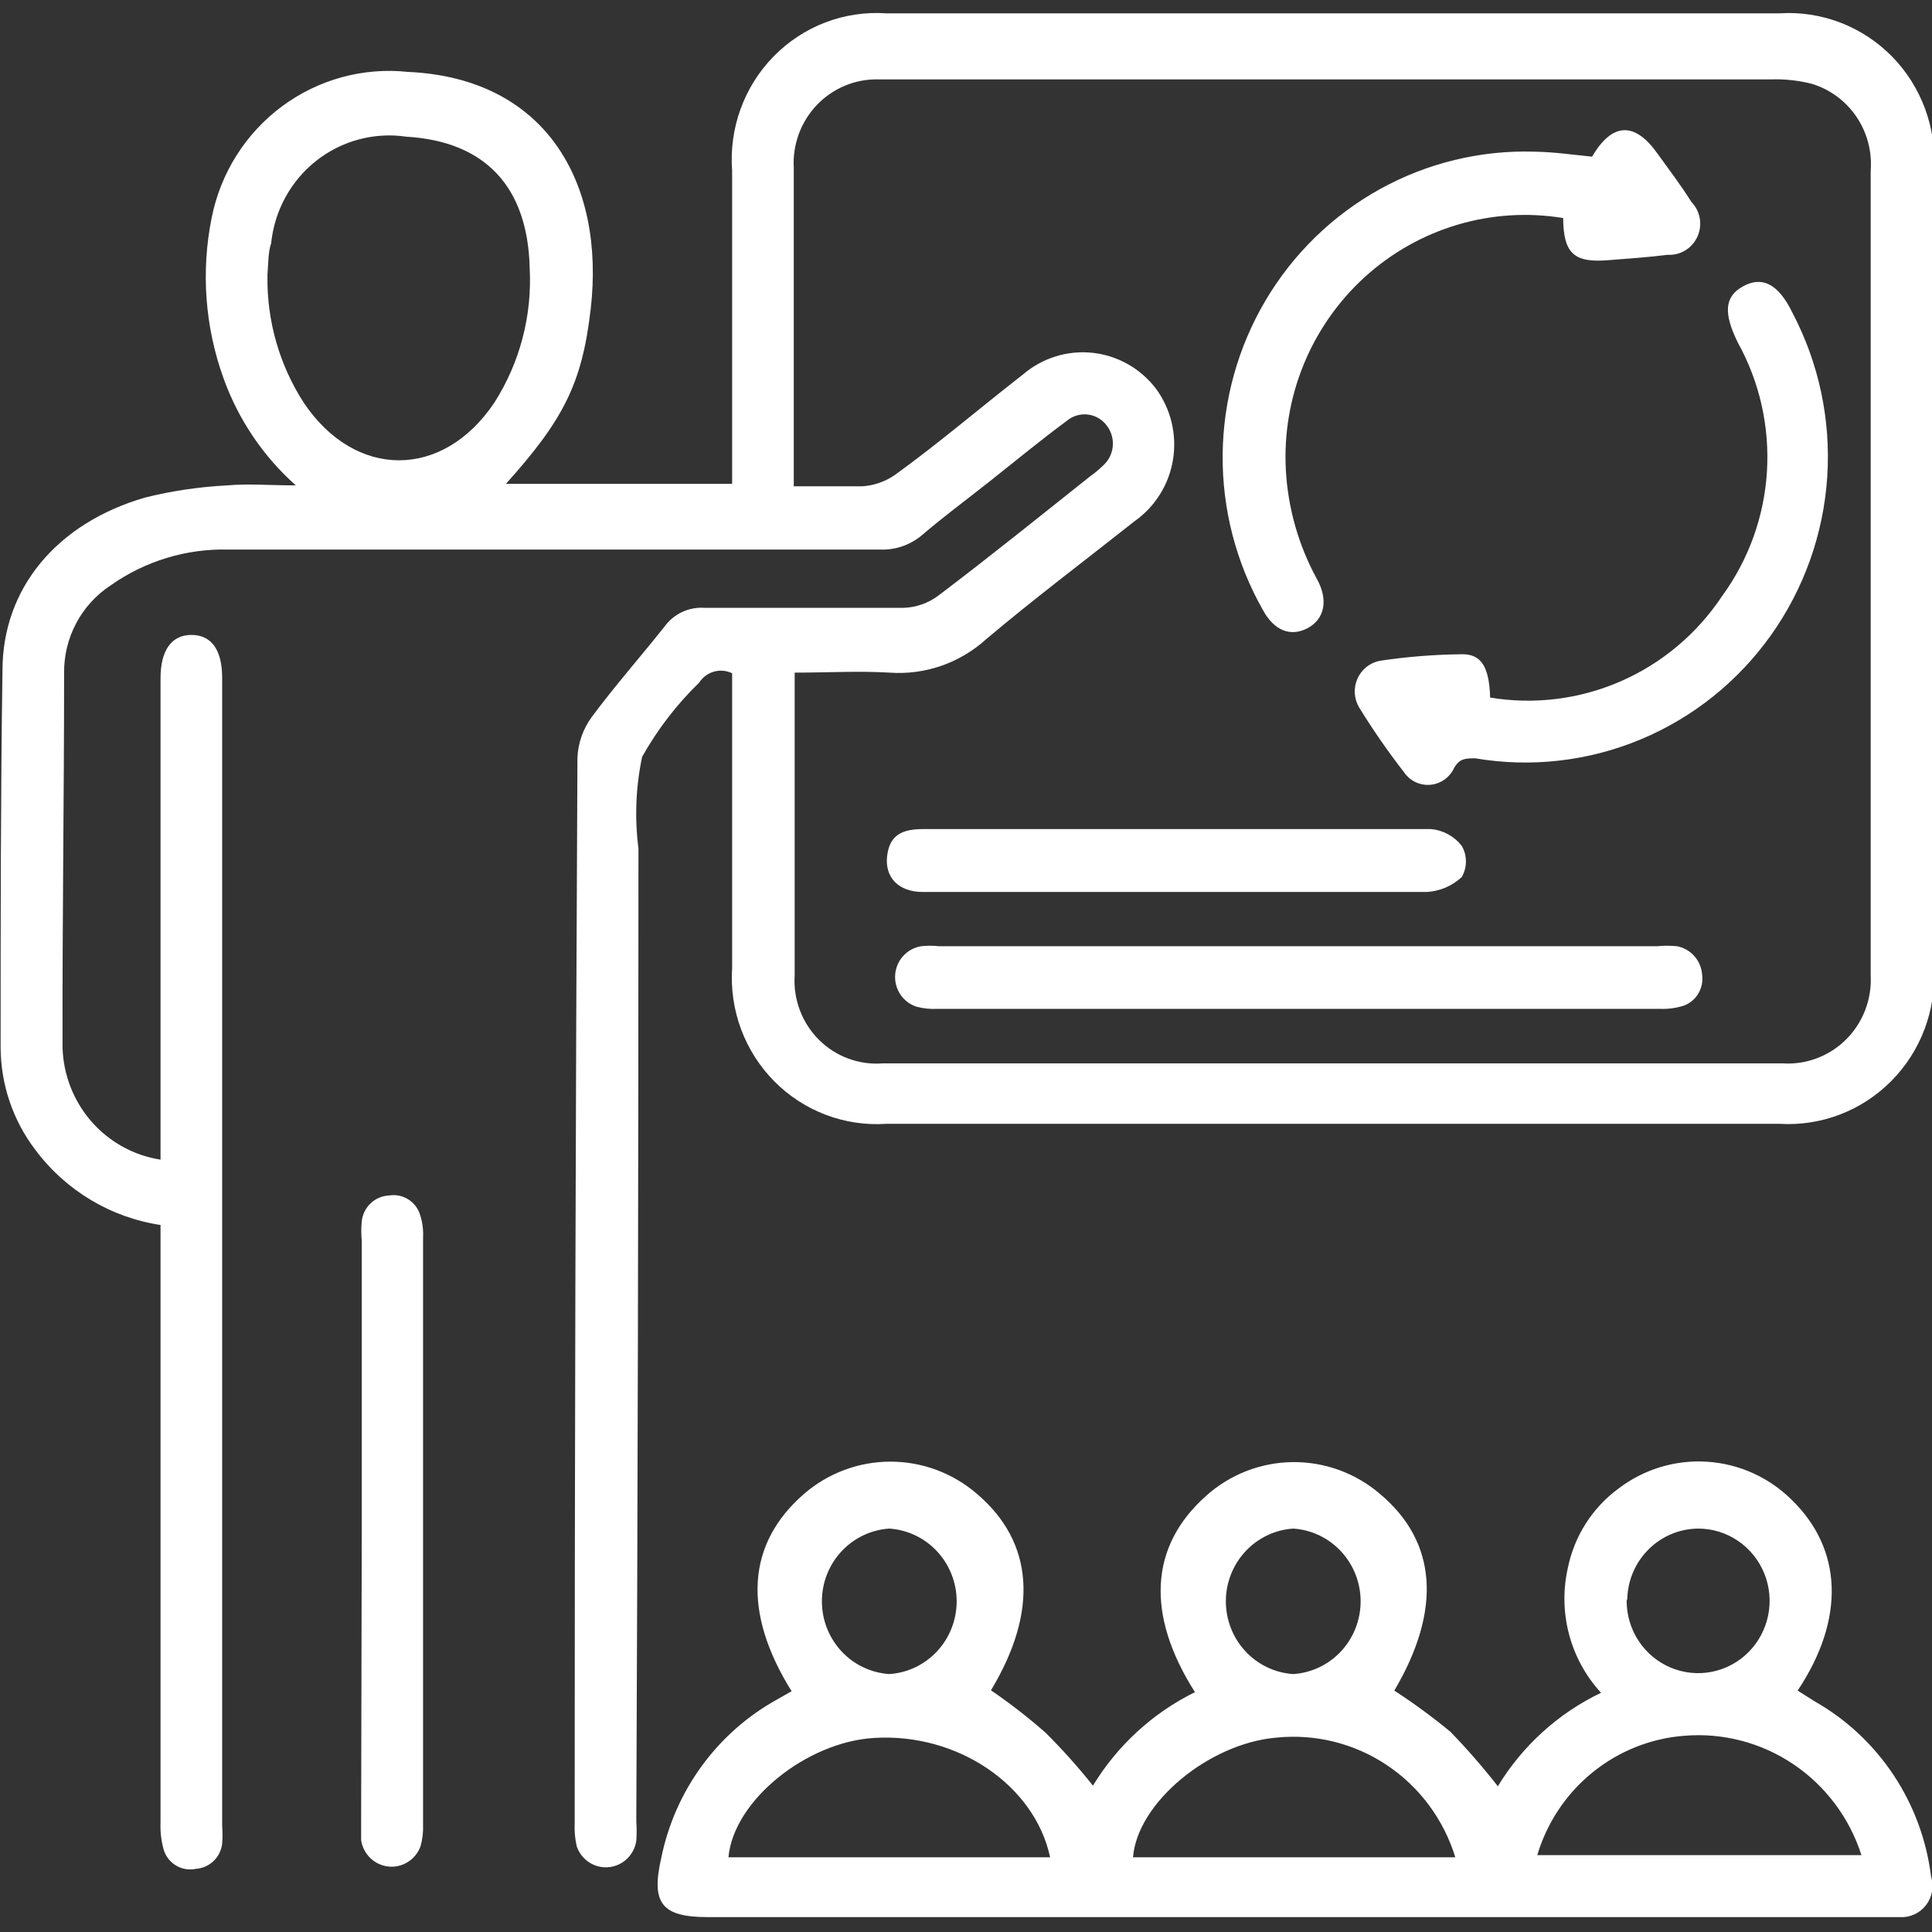
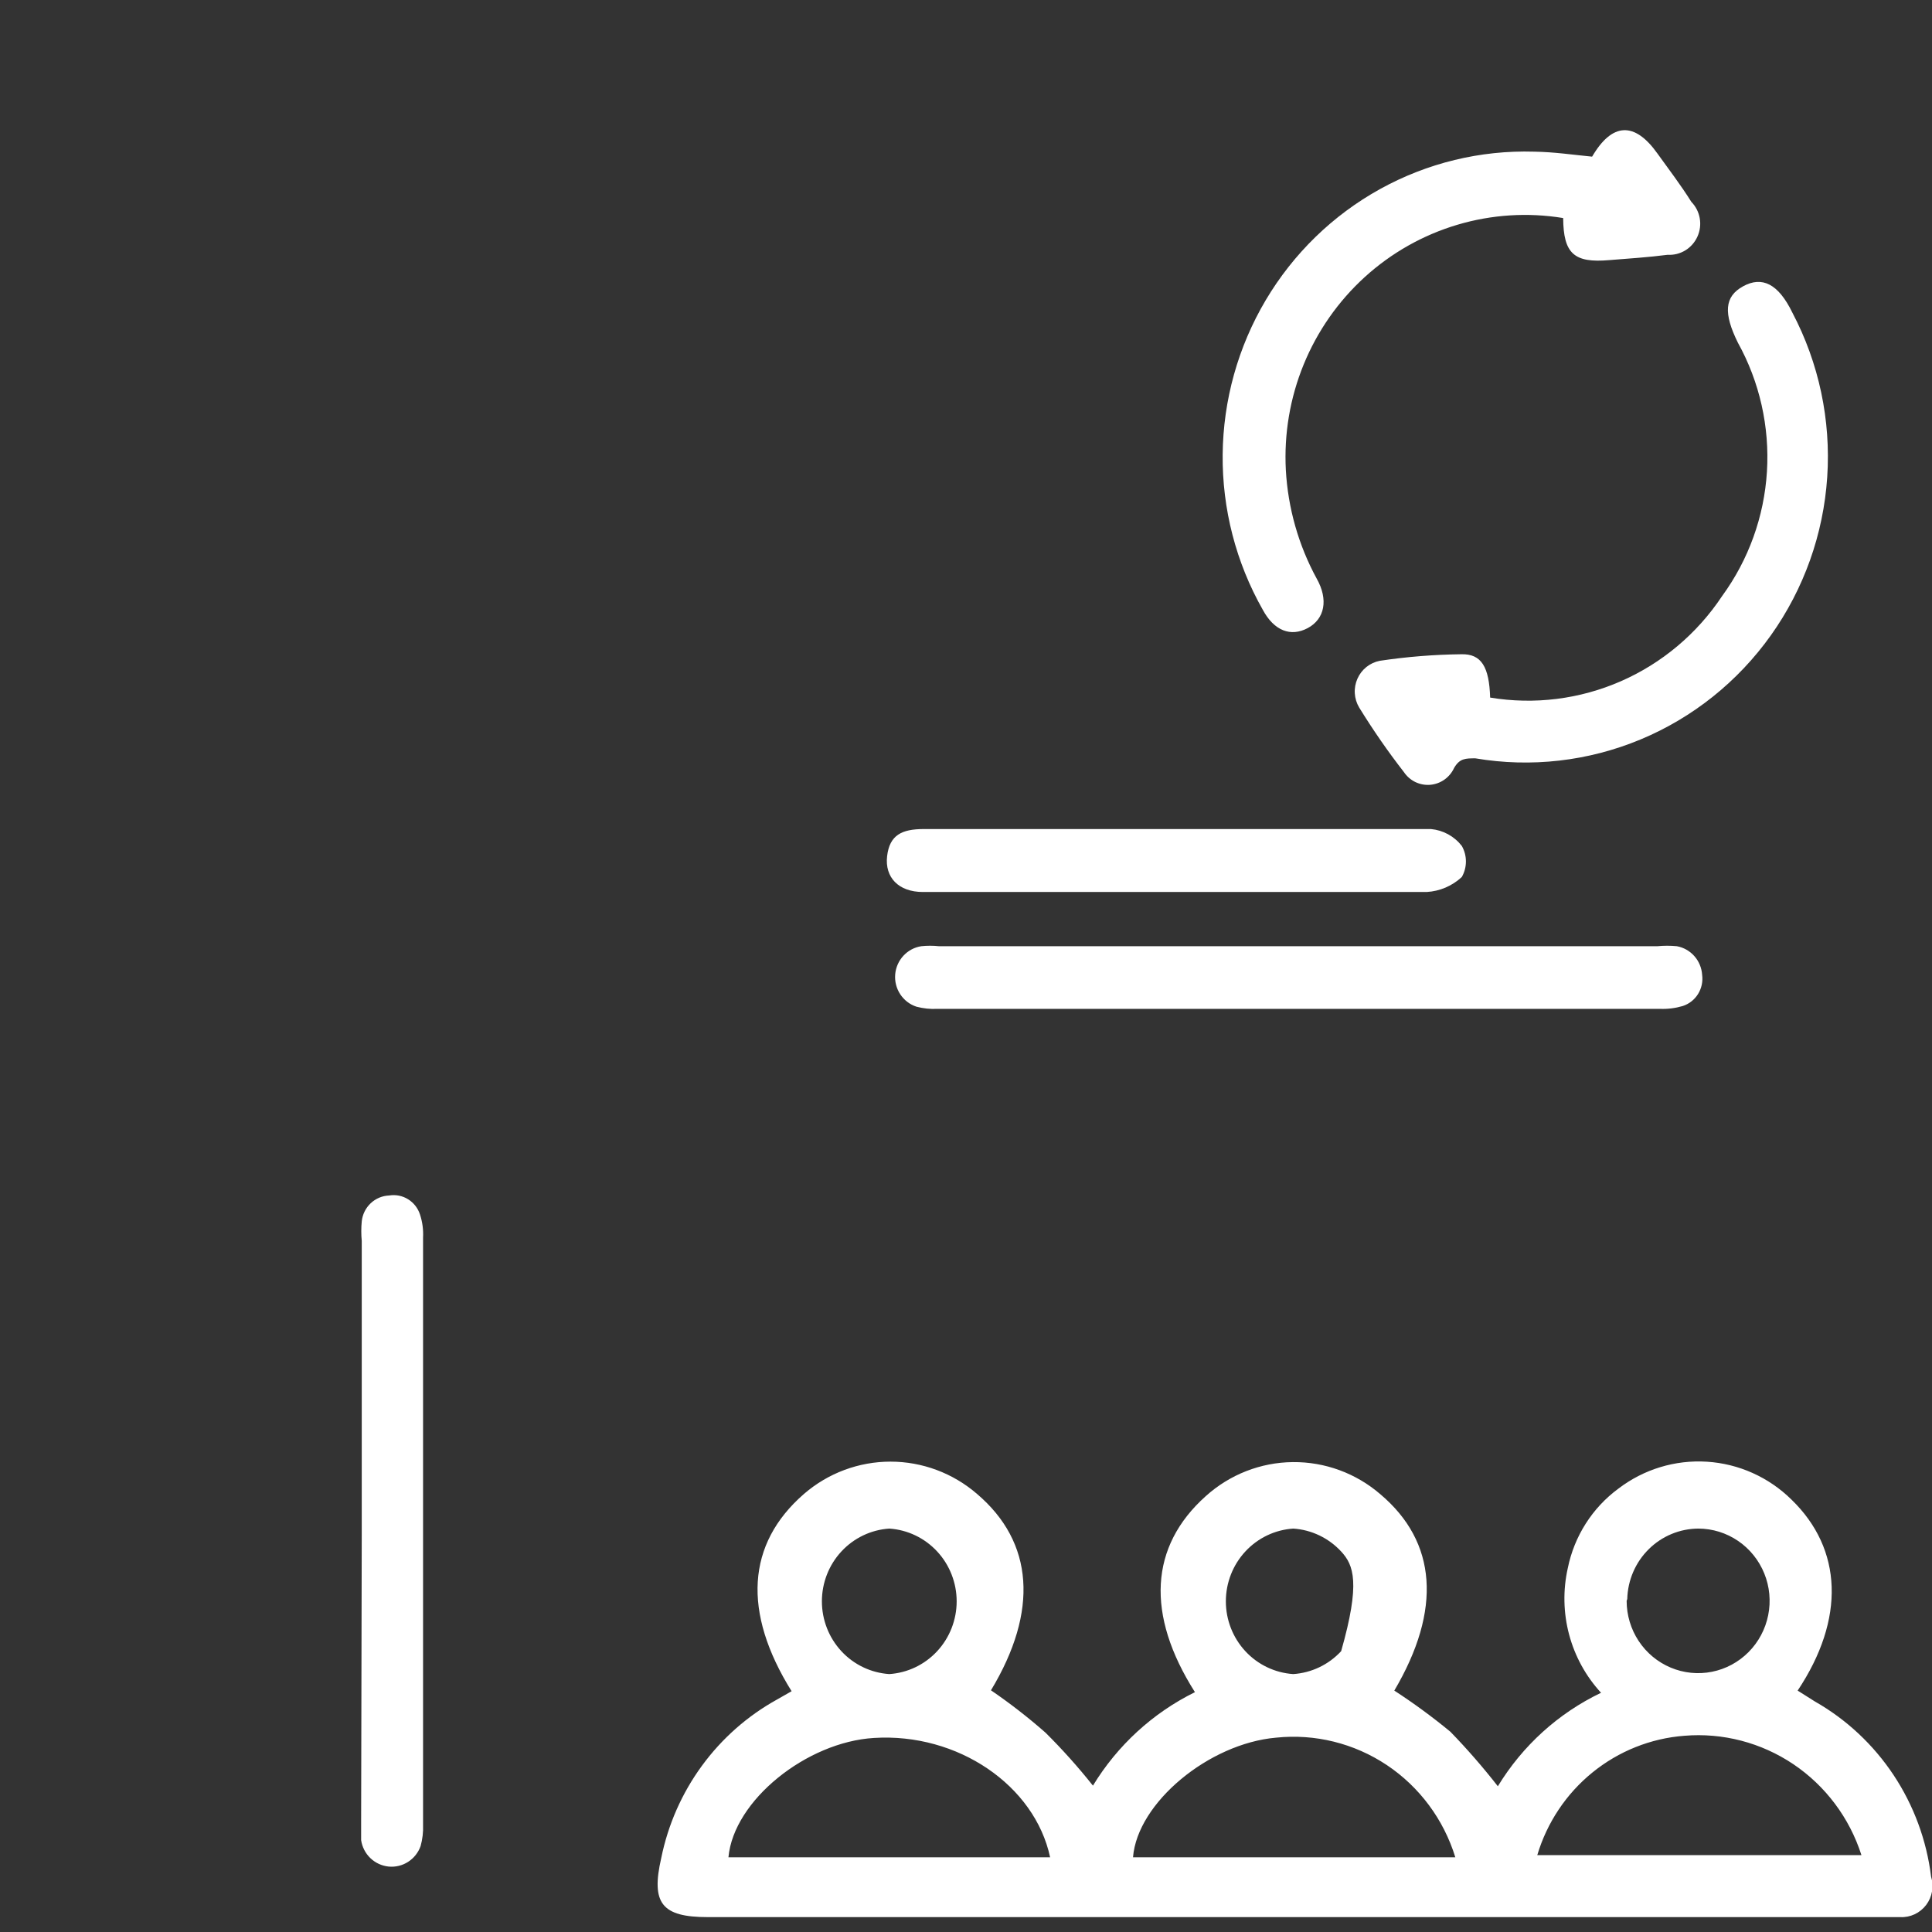
<svg xmlns="http://www.w3.org/2000/svg" width="78" height="78" viewBox="0 0 78 78" fill="none">
  <rect x="0" y="0" width="78" height="78" fill="#333333" stroke="none" />
  <g clip-path="url(#clip0_2565_1081)">
-     <path d="M6.506 49.46C4.486 49.162 2.663 48.074 1.431 46.428C0.523 45.239 0.028 43.78 0.025 42.277C0.025 37.245 0.025 32.138 0.1 27.068C0.1 23.747 2.301 21.118 5.859 20.087C6.948 19.816 8.061 19.652 9.181 19.596C10.027 19.52 10.885 19.596 11.943 19.596C10.632 18.43 9.631 16.951 9.032 15.294C8.276 13.213 8.108 10.961 8.546 8.79C8.905 6.987 9.916 5.384 11.382 4.296C12.848 3.207 14.662 2.71 16.471 2.903C22.056 3.154 24.433 7.394 23.848 12.476C23.5 15.508 22.728 16.967 20.427 19.533H29.558V18.678C29.558 14.753 29.558 10.815 29.558 6.891C29.494 6.045 29.61 5.196 29.899 4.4C30.188 3.604 30.643 2.88 31.233 2.277C31.823 1.675 32.534 1.207 33.318 0.907C34.102 0.607 34.941 0.481 35.778 0.538C47.779 0.538 59.804 0.538 71.855 0.538C72.69 0.485 73.527 0.614 74.31 0.916C75.092 1.218 75.802 1.685 76.391 2.286C76.98 2.888 77.435 3.61 77.725 4.404C78.016 5.198 78.135 6.046 78.075 6.891C78.075 17.617 78.075 28.347 78.075 39.082C78.124 39.921 77.996 40.761 77.701 41.546C77.406 42.332 76.949 43.045 76.361 43.639C75.774 44.233 75.068 44.695 74.291 44.994C73.515 45.292 72.684 45.421 71.855 45.372H35.778C34.947 45.427 34.114 45.303 33.334 45.006C32.554 44.71 31.847 44.248 31.258 43.653C30.669 43.057 30.212 42.341 29.919 41.553C29.626 40.765 29.503 39.922 29.558 39.082C29.558 35.396 29.558 31.698 29.558 28.012V27.181C29.329 27.07 29.067 27.046 28.822 27.116C28.577 27.185 28.365 27.343 28.227 27.559C27.321 28.439 26.546 29.448 25.925 30.553C25.668 31.768 25.617 33.019 25.776 34.251C25.776 47.343 25.747 60.434 25.689 73.525C25.708 73.789 25.708 74.054 25.689 74.317C25.648 74.594 25.517 74.85 25.316 75.043C25.115 75.236 24.856 75.355 24.581 75.383C24.305 75.41 24.028 75.344 23.794 75.194C23.56 75.044 23.382 74.82 23.288 74.556C23.215 74.248 23.186 73.93 23.201 73.613C23.201 59.272 23.238 44.931 23.313 30.591C23.338 30 23.538 29.431 23.885 28.955C24.818 27.697 25.851 26.527 26.821 25.307C27.004 25.051 27.248 24.846 27.532 24.712C27.814 24.578 28.127 24.518 28.438 24.54C31.113 24.54 33.788 24.54 36.462 24.54C36.974 24.528 37.469 24.356 37.88 24.049C39.958 22.477 41.986 20.841 44.026 19.219C44.198 19.098 44.361 18.964 44.511 18.816C44.746 18.617 44.895 18.334 44.925 18.026C44.955 17.717 44.864 17.41 44.673 17.168C44.581 17.047 44.465 16.947 44.334 16.872C44.202 16.798 44.057 16.751 43.907 16.735C43.758 16.718 43.606 16.733 43.462 16.777C43.318 16.821 43.184 16.894 43.068 16.992C42.011 17.772 40.99 18.615 39.958 19.433C38.925 20.25 38.117 20.841 37.233 21.596C36.755 22.005 36.142 22.216 35.517 22.187H9.206C7.514 22.147 5.853 22.654 4.466 23.634C3.88 24.018 3.4 24.546 3.072 25.169C2.743 25.791 2.577 26.488 2.588 27.194C2.588 32.226 2.513 37.258 2.525 42.29C2.556 43.393 2.969 44.451 3.692 45.279C4.415 46.106 5.402 46.651 6.481 46.818V27.383C6.481 26.251 6.929 25.634 7.725 25.634C8.522 25.634 8.969 26.213 8.969 27.37V73.726C8.988 73.965 8.988 74.205 8.969 74.443C8.935 74.709 8.812 74.954 8.619 75.138C8.426 75.321 8.176 75.431 7.912 75.45C7.637 75.509 7.35 75.462 7.108 75.317C6.866 75.173 6.687 74.942 6.606 74.67C6.508 74.314 6.466 73.944 6.481 73.575V49.46H6.506ZM32.046 19.634C33.041 19.634 33.924 19.634 34.808 19.634C35.285 19.604 35.745 19.443 36.139 19.168C37.88 17.91 39.572 16.464 41.301 15.118C41.686 14.788 42.132 14.541 42.613 14.391C43.094 14.241 43.601 14.19 44.102 14.243C44.603 14.296 45.088 14.451 45.528 14.699C45.968 14.946 46.355 15.281 46.663 15.684C46.963 16.089 47.179 16.552 47.299 17.044C47.418 17.536 47.439 18.047 47.359 18.547C47.279 19.047 47.1 19.526 46.833 19.955C46.566 20.384 46.216 20.753 45.805 21.043C43.802 22.628 41.762 24.162 39.809 25.81C39.282 26.287 38.666 26.652 37.997 26.883C37.328 27.114 36.62 27.207 35.915 27.156C34.671 27.081 33.427 27.156 32.083 27.156C32.083 27.446 32.083 27.634 32.083 27.811C32.083 31.66 32.083 35.509 32.083 39.371C32.051 39.85 32.122 40.331 32.29 40.78C32.458 41.229 32.72 41.636 33.057 41.974C33.395 42.311 33.8 42.572 34.246 42.737C34.692 42.902 35.168 42.968 35.641 42.931C47.75 42.931 59.858 42.931 71.966 42.931C72.44 42.962 72.914 42.891 73.358 42.723C73.802 42.555 74.205 42.293 74.542 41.956C74.878 41.618 75.139 41.212 75.309 40.764C75.478 40.316 75.552 39.837 75.524 39.359C75.524 37.761 75.524 36.163 75.524 34.578V6.903C75.587 6.128 75.384 5.354 74.949 4.713C74.514 4.071 73.874 3.601 73.136 3.381C72.603 3.247 72.055 3.187 71.506 3.205H36.089C35.878 3.205 35.666 3.205 35.455 3.205C34.994 3.195 34.536 3.282 34.11 3.46C33.684 3.638 33.299 3.903 32.979 4.238C32.659 4.574 32.411 4.973 32.25 5.409C32.09 5.846 32.02 6.312 32.046 6.777C32.046 8.853 32.046 10.929 32.046 12.992V19.634ZM10.798 11.143C10.771 12.959 11.283 14.742 12.266 16.262C14.344 19.357 17.877 19.357 19.954 16.262C20.986 14.649 21.487 12.747 21.385 10.828C21.31 7.532 19.581 5.708 16.409 5.519C15.768 5.424 15.116 5.461 14.491 5.628C13.865 5.795 13.279 6.088 12.769 6.49C12.258 6.893 11.834 7.395 11.521 7.968C11.208 8.54 11.013 9.171 10.947 9.822C10.823 10.186 10.835 10.639 10.798 11.092V11.143Z" fill="white" />
-     <path d="M60.472 72.116C61.47 70.476 62.917 69.165 64.639 68.342C64.027 67.678 63.584 66.872 63.35 65.995C63.116 65.118 63.097 64.196 63.296 63.31C63.557 62.021 64.285 60.877 65.336 60.102C66.361 59.318 67.63 58.932 68.912 59.013C70.195 59.093 71.407 59.636 72.327 60.543C74.392 62.543 74.504 65.361 72.576 68.254L73.273 68.694C74.547 69.419 75.635 70.437 76.45 71.665C77.264 72.893 77.783 74.297 77.963 75.764C78.023 75.957 78.036 76.162 78.001 76.362C77.967 76.561 77.885 76.749 77.763 76.91C77.64 77.07 77.482 77.199 77.3 77.284C77.118 77.369 76.919 77.409 76.719 77.399C76.433 77.399 76.134 77.399 75.848 77.399H28.575C26.722 77.399 26.274 76.846 26.697 75.009C26.97 73.666 27.528 72.398 28.334 71.295C29.139 70.192 30.173 69.278 31.362 68.619L31.959 68.279C29.968 65.084 30.143 62.329 32.456 60.316C33.43 59.473 34.67 59.01 35.952 59.01C37.234 59.01 38.474 59.473 39.448 60.316C41.737 62.266 41.936 65.046 40.008 68.242C40.775 68.766 41.511 69.337 42.21 69.952C42.889 70.626 43.529 71.341 44.125 72.091C45.116 70.463 46.544 69.154 48.243 68.317C46.253 65.185 46.414 62.43 48.679 60.404C49.646 59.531 50.894 59.042 52.191 59.029C53.488 59.015 54.746 59.477 55.732 60.329C58.009 62.254 58.22 64.983 56.292 68.254C57.077 68.764 57.833 69.319 58.556 69.915C59.233 70.613 59.873 71.348 60.472 72.116ZM75.151 74.896C74.671 73.395 73.703 72.102 72.405 71.227C71.106 70.353 69.553 69.948 67.998 70.078C66.644 70.182 65.352 70.698 64.293 71.558C63.234 72.417 62.457 73.581 62.064 74.896H75.151ZM58.755 74.984C58.286 73.457 57.309 72.141 55.989 71.26C54.669 70.38 53.088 69.989 51.515 70.154C48.803 70.393 45.917 72.783 45.743 74.984H58.755ZM42.396 74.984C41.774 72.078 38.664 69.952 35.281 70.166C32.569 70.33 29.62 72.682 29.409 74.984H42.396ZM52.212 61.713C51.474 61.761 50.782 62.092 50.277 62.638C49.772 63.183 49.491 63.903 49.491 64.65C49.491 65.397 49.772 66.117 50.277 66.662C50.782 67.208 51.474 67.538 52.212 67.587C52.949 67.538 53.641 67.208 54.146 66.662C54.651 66.117 54.932 65.397 54.932 64.65C54.932 63.903 54.651 63.183 54.146 62.638C53.641 62.092 52.949 61.761 52.212 61.713ZM35.903 67.587C36.64 67.538 37.332 67.208 37.837 66.662C38.342 66.117 38.623 65.397 38.623 64.65C38.623 63.903 38.342 63.183 37.837 62.638C37.332 62.092 36.64 61.761 35.903 61.713C35.165 61.761 34.473 62.092 33.968 62.638C33.463 63.183 33.182 63.903 33.182 64.65C33.182 65.397 33.463 66.117 33.968 66.662C34.473 67.208 35.165 67.538 35.903 67.587ZM65.672 64.631C65.672 65.208 65.841 65.772 66.157 66.251C66.474 66.731 66.924 67.105 67.451 67.326C67.977 67.547 68.557 67.606 69.117 67.494C69.676 67.383 70.19 67.106 70.594 66.699C70.999 66.292 71.274 65.773 71.387 65.208C71.5 64.643 71.445 64.056 71.228 63.523C71.011 62.989 70.644 62.533 70.171 62.211C69.698 61.888 69.141 61.715 68.57 61.713C67.82 61.716 67.1 62.014 66.564 62.545C66.027 63.076 65.716 63.797 65.697 64.556L65.672 64.631Z" fill="white" />
+     <path d="M60.472 72.116C61.47 70.476 62.917 69.165 64.639 68.342C64.027 67.678 63.584 66.872 63.35 65.995C63.116 65.118 63.097 64.196 63.296 63.31C63.557 62.021 64.285 60.877 65.336 60.102C66.361 59.318 67.63 58.932 68.912 59.013C70.195 59.093 71.407 59.636 72.327 60.543C74.392 62.543 74.504 65.361 72.576 68.254L73.273 68.694C74.547 69.419 75.635 70.437 76.45 71.665C77.264 72.893 77.783 74.297 77.963 75.764C78.023 75.957 78.036 76.162 78.001 76.362C77.967 76.561 77.885 76.749 77.763 76.91C77.64 77.07 77.482 77.199 77.3 77.284C77.118 77.369 76.919 77.409 76.719 77.399C76.433 77.399 76.134 77.399 75.848 77.399H28.575C26.722 77.399 26.274 76.846 26.697 75.009C26.97 73.666 27.528 72.398 28.334 71.295C29.139 70.192 30.173 69.278 31.362 68.619L31.959 68.279C29.968 65.084 30.143 62.329 32.456 60.316C33.43 59.473 34.67 59.01 35.952 59.01C37.234 59.01 38.474 59.473 39.448 60.316C41.737 62.266 41.936 65.046 40.008 68.242C40.775 68.766 41.511 69.337 42.21 69.952C42.889 70.626 43.529 71.341 44.125 72.091C45.116 70.463 46.544 69.154 48.243 68.317C46.253 65.185 46.414 62.43 48.679 60.404C49.646 59.531 50.894 59.042 52.191 59.029C53.488 59.015 54.746 59.477 55.732 60.329C58.009 62.254 58.22 64.983 56.292 68.254C57.077 68.764 57.833 69.319 58.556 69.915C59.233 70.613 59.873 71.348 60.472 72.116ZM75.151 74.896C74.671 73.395 73.703 72.102 72.405 71.227C71.106 70.353 69.553 69.948 67.998 70.078C66.644 70.182 65.352 70.698 64.293 71.558C63.234 72.417 62.457 73.581 62.064 74.896H75.151ZM58.755 74.984C58.286 73.457 57.309 72.141 55.989 71.26C54.669 70.38 53.088 69.989 51.515 70.154C48.803 70.393 45.917 72.783 45.743 74.984H58.755ZM42.396 74.984C41.774 72.078 38.664 69.952 35.281 70.166C32.569 70.33 29.62 72.682 29.409 74.984H42.396ZM52.212 61.713C51.474 61.761 50.782 62.092 50.277 62.638C49.772 63.183 49.491 63.903 49.491 64.65C49.491 65.397 49.772 66.117 50.277 66.662C50.782 67.208 51.474 67.538 52.212 67.587C52.949 67.538 53.641 67.208 54.146 66.662C54.932 63.903 54.651 63.183 54.146 62.638C53.641 62.092 52.949 61.761 52.212 61.713ZM35.903 67.587C36.64 67.538 37.332 67.208 37.837 66.662C38.342 66.117 38.623 65.397 38.623 64.65C38.623 63.903 38.342 63.183 37.837 62.638C37.332 62.092 36.64 61.761 35.903 61.713C35.165 61.761 34.473 62.092 33.968 62.638C33.463 63.183 33.182 63.903 33.182 64.65C33.182 65.397 33.463 66.117 33.968 66.662C34.473 67.208 35.165 67.538 35.903 67.587ZM65.672 64.631C65.672 65.208 65.841 65.772 66.157 66.251C66.474 66.731 66.924 67.105 67.451 67.326C67.977 67.547 68.557 67.606 69.117 67.494C69.676 67.383 70.19 67.106 70.594 66.699C70.999 66.292 71.274 65.773 71.387 65.208C71.5 64.643 71.445 64.056 71.228 63.523C71.011 62.989 70.644 62.533 70.171 62.211C69.698 61.888 69.141 61.715 68.57 61.713C67.82 61.716 67.1 62.014 66.564 62.545C66.027 63.076 65.716 63.797 65.697 64.556L65.672 64.631Z" fill="white" />
    <path d="M14.605 61.876V50.102C14.58 49.838 14.58 49.572 14.605 49.309C14.634 49.029 14.763 48.77 14.966 48.578C15.169 48.387 15.434 48.275 15.712 48.265C15.976 48.222 16.246 48.275 16.474 48.416C16.702 48.557 16.873 48.775 16.956 49.032C17.055 49.332 17.097 49.648 17.08 49.963C17.08 57.88 17.08 65.784 17.08 73.676C17.092 73.964 17.058 74.253 16.981 74.531C16.887 74.795 16.709 75.019 16.475 75.169C16.241 75.319 15.964 75.385 15.688 75.358C15.413 75.33 15.154 75.21 14.953 75.017C14.752 74.824 14.621 74.569 14.58 74.292C14.58 74.028 14.58 73.764 14.58 73.5L14.605 61.876Z" fill="white" />
    <path d="M60.161 28.163C61.947 28.459 63.779 28.23 65.44 27.503C67.101 26.776 68.52 25.581 69.528 24.062C70.596 22.599 71.223 20.857 71.336 19.043C71.448 17.229 71.041 15.42 70.163 13.835C69.578 12.652 69.615 11.973 70.374 11.558C71.133 11.142 71.792 11.444 72.365 12.627C73.436 14.663 73.923 16.961 73.77 19.262C73.617 21.564 72.829 23.775 71.497 25.647C70.165 27.52 68.341 28.977 66.232 29.855C64.123 30.733 61.813 30.997 59.564 30.616C59.166 30.616 58.929 30.616 58.705 31.006C58.618 31.195 58.482 31.358 58.313 31.477C58.143 31.596 57.945 31.668 57.739 31.685C57.532 31.701 57.326 31.662 57.139 31.572C56.953 31.481 56.794 31.342 56.678 31.169C56.03 30.335 55.428 29.466 54.874 28.565C54.77 28.392 54.709 28.195 54.697 27.992C54.684 27.79 54.721 27.587 54.803 27.401C54.884 27.216 55.01 27.053 55.167 26.927C55.325 26.802 55.51 26.716 55.707 26.678C56.795 26.515 57.892 26.427 58.992 26.414C59.812 26.389 60.123 26.93 60.161 28.163Z" fill="white" />
    <path d="M64.278 6.324C65.087 4.941 65.995 4.903 66.916 6.199C67.376 6.84 67.849 7.457 68.284 8.149C68.46 8.33 68.579 8.56 68.623 8.811C68.667 9.061 68.635 9.319 68.531 9.55C68.427 9.782 68.257 9.976 68.042 10.108C67.827 10.239 67.577 10.302 67.326 10.287C66.543 10.388 65.759 10.438 64.975 10.501C63.544 10.627 63.121 10.237 63.109 8.803C61.684 8.569 60.224 8.662 58.839 9.074C57.453 9.486 56.177 10.206 55.103 11.182C54.029 12.159 53.185 13.366 52.633 14.715C52.081 16.064 51.835 17.521 51.913 18.98C51.999 20.515 52.424 22.011 53.157 23.357C53.642 24.213 53.48 24.993 52.796 25.358C52.112 25.722 51.44 25.471 50.98 24.615C49.9 22.71 49.341 20.548 49.362 18.352C49.383 16.155 49.983 14.005 51.099 12.121C52.216 10.237 53.809 8.688 55.714 7.634C57.62 6.58 59.769 6.058 61.94 6.123C62.761 6.136 63.495 6.249 64.278 6.324Z" fill="white" />
    <path d="M52.448 38.201H66.916C67.176 38.176 67.439 38.176 67.7 38.201C67.973 38.251 68.222 38.392 68.407 38.602C68.592 38.812 68.702 39.078 68.72 39.358C68.756 39.628 68.697 39.901 68.554 40.132C68.411 40.362 68.192 40.533 67.936 40.616C67.637 40.704 67.326 40.743 67.015 40.73H37.843C37.558 40.745 37.273 40.715 36.997 40.642C36.731 40.554 36.501 40.378 36.346 40.142C36.19 39.906 36.118 39.624 36.141 39.342C36.164 39.059 36.281 38.793 36.473 38.586C36.664 38.379 36.919 38.243 37.196 38.201C37.432 38.176 37.669 38.176 37.905 38.201H52.448Z" fill="white" />
    <path d="M47.559 33.471C50.968 33.471 54.364 33.471 57.772 33.471C58.014 33.493 58.249 33.565 58.463 33.681C58.677 33.798 58.865 33.958 59.016 34.151C59.126 34.342 59.183 34.559 59.183 34.779C59.183 35 59.126 35.217 59.016 35.408C58.627 35.769 58.126 35.983 57.598 36.012C53.754 36.012 49.91 36.012 46.054 36.012H37.258C36.276 36.012 35.716 35.421 35.815 34.566C35.915 33.71 36.413 33.471 37.296 33.471H47.559Z" fill="white" />
  </g>
  <defs>
    <clipPath id="clip0_2565_1081">
      <rect width="78" height="77" fill="white" transform="translate(0 0.5)" />
    </clipPath>
  </defs>
</svg>